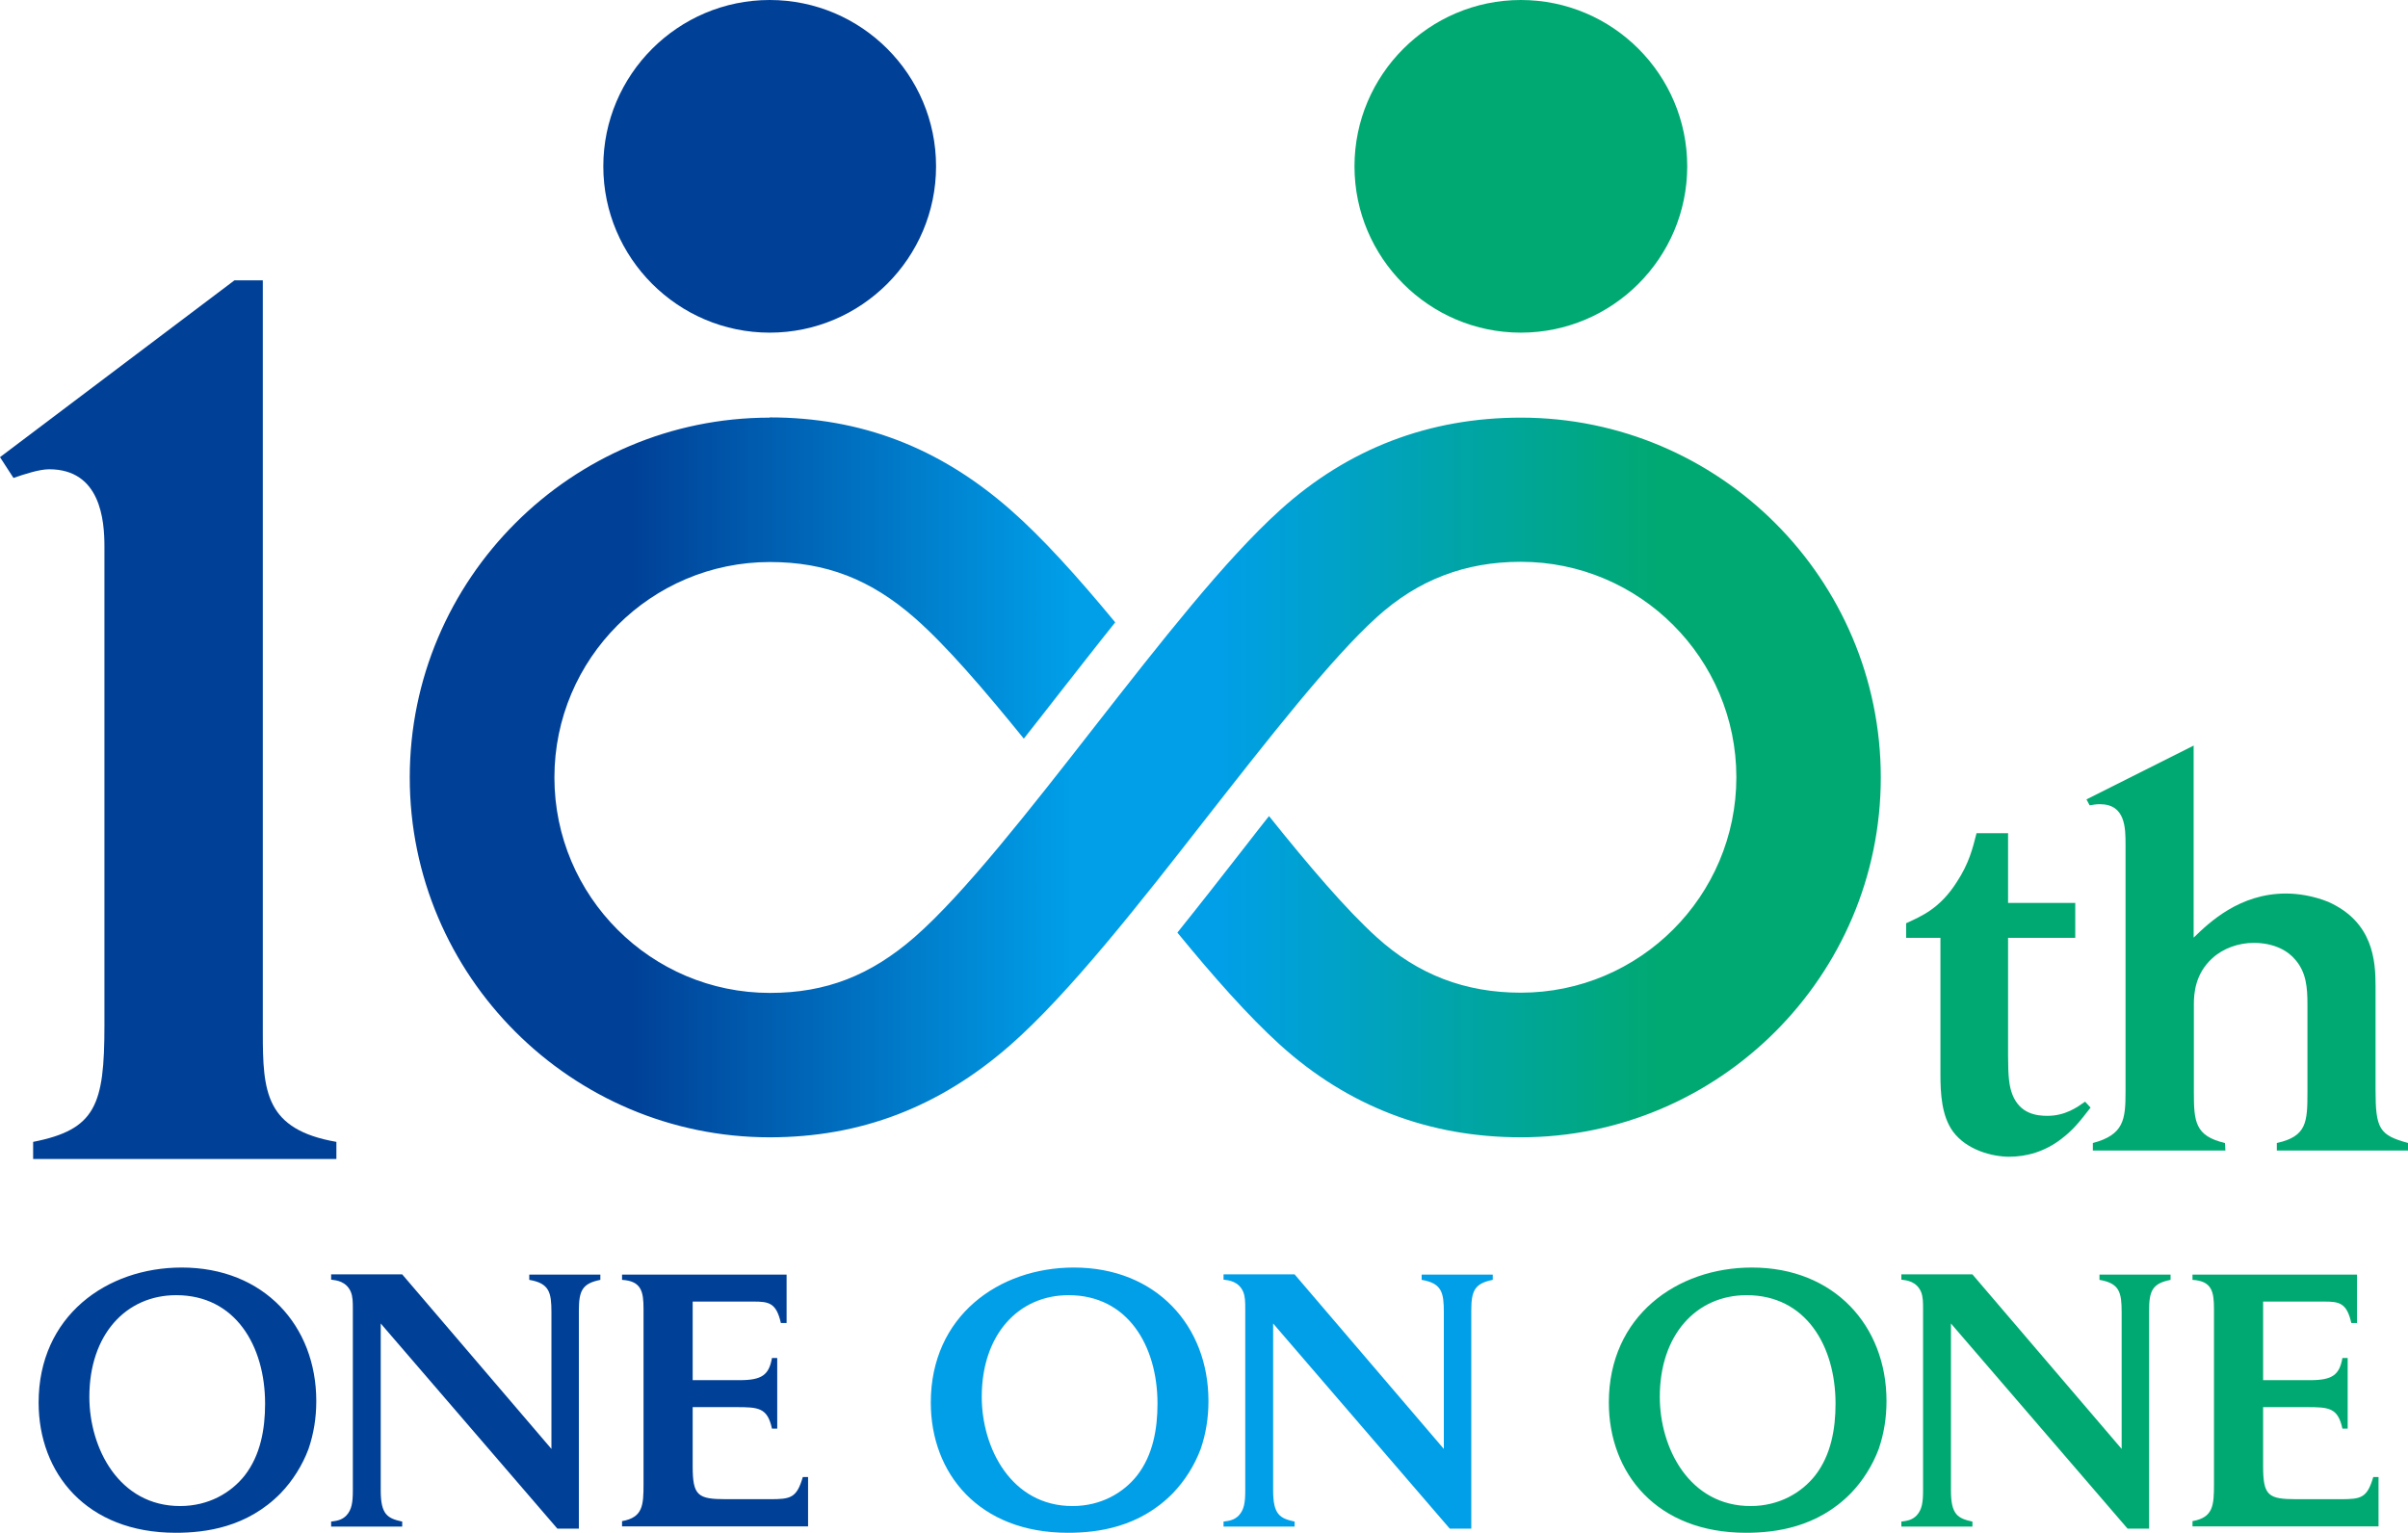
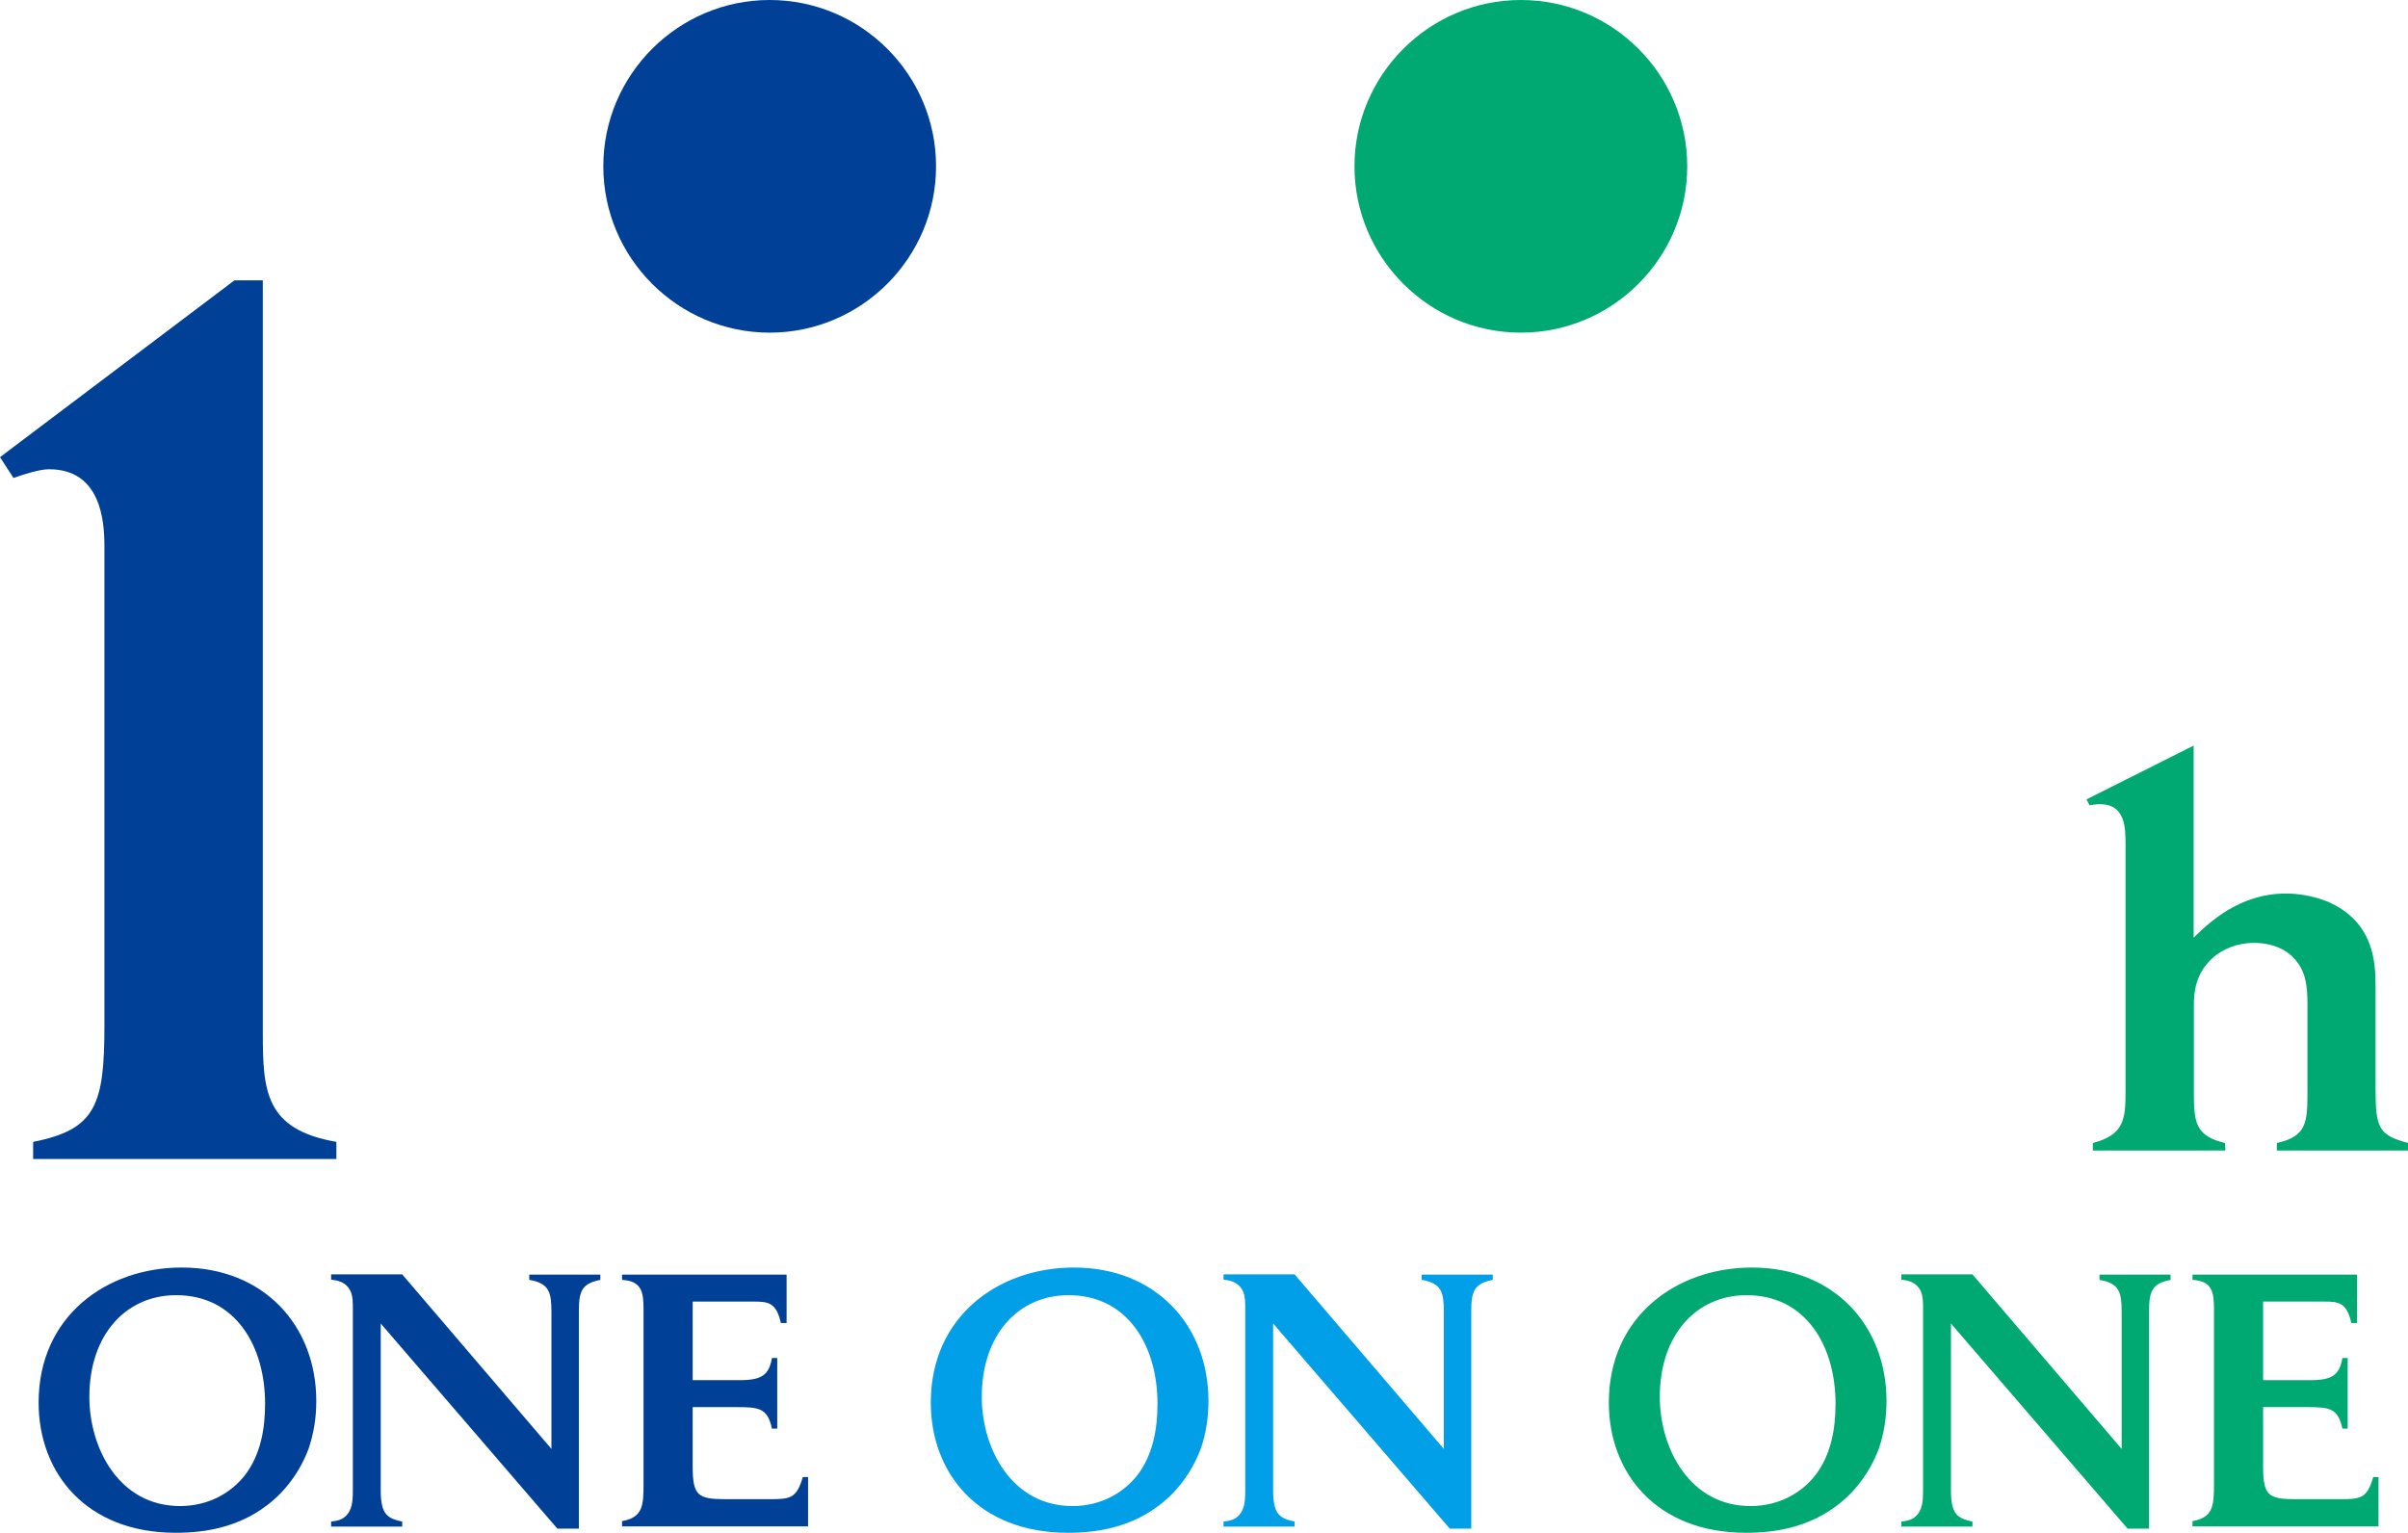
<svg xmlns="http://www.w3.org/2000/svg" id="_レイヤー_2" viewBox="0 0 105.37 67.09">
  <defs>
    <style>.cls-1{fill:#004097;}.cls-1,.cls-2,.cls-3,.cls-4{stroke-width:0px;}.cls-2{fill:url(#_名称未設定グラデーション_10);}.cls-3{fill:#00a971;}.cls-4{fill:#009fe8;}</style>
    <linearGradient id="_名称未設定グラデーション_10" x1="17.93" y1="34.02" x2="82.3" y2="34.02" gradientUnits="userSpaceOnUse">
      <stop offset=".15" stop-color="#004097" />
      <stop offset=".45" stop-color="#009fe8" />
      <stop offset=".55" stop-color="#009fe8" />
      <stop offset=".85" stop-color="#00a971" />
    </linearGradient>
  </defs>
  <g id="MV背景A">
    <path class="cls-1" d="M13.84,61.33c0,.72-.11,1.42-.34,2.09-.27.72-.69,1.39-1.22,1.94-1.47,1.5-3.3,1.73-4.59,1.73-3.91,0-6-2.61-6-5.7,0-3.78,2.97-5.91,6.26-5.91,3.61,0,5.89,2.56,5.89,5.84ZM10.71,64.58c.69-.89.89-2.03.89-3.14,0-2.53-1.3-4.75-3.89-4.75-2.2,0-3.8,1.73-3.8,4.45,0,2.25,1.3,4.78,3.97,4.78,1.25,0,2.23-.58,2.83-1.34Z" />
    <path class="cls-1" d="M15.44,57.31c0-.31,0-.55-.09-.77-.2-.45-.61-.5-.86-.53v-.23h3.11l6.53,7.64v-5.98c0-.87-.09-1.27-.97-1.42v-.23h3.11v.23c-.8.16-.94.48-.94,1.36v9.53h-.94l-7.73-8.98v7.31c0,1.06.3,1.22.94,1.36v.22h-3.11v-.22c.23-.03.47-.06.67-.27.23-.25.28-.56.28-1.09v-7.92Z" />
    <path class="cls-1" d="M30.31,64.17c0,1.3.22,1.45,1.47,1.45h1.91c.91,0,1.17-.05,1.44-.97h.23v2.16h-8.14v-.23c.91-.16.94-.69.94-1.62v-7.67c0-.75-.09-1.22-.94-1.27v-.23h7.2v2.12h-.25c-.2-.89-.53-.94-1.2-.94h-2.66v3.44h2.06c.97,0,1.28-.23,1.41-.97h.23v3.09h-.23c-.2-.92-.59-.94-1.58-.94h-1.89v2.58Z" />
    <path class="cls-4" d="M52.88,61.33c0,.72-.11,1.42-.34,2.09-.27.72-.69,1.39-1.22,1.94-1.47,1.5-3.3,1.73-4.59,1.73-3.91,0-6-2.61-6-5.7,0-3.78,2.97-5.91,6.26-5.91,3.61,0,5.89,2.56,5.89,5.84ZM49.76,64.58c.69-.89.89-2.03.89-3.14,0-2.53-1.3-4.75-3.89-4.75-2.2,0-3.8,1.73-3.8,4.45,0,2.25,1.3,4.78,3.97,4.78,1.25,0,2.23-.58,2.83-1.34Z" />
    <path class="cls-4" d="M54.49,57.31c0-.31,0-.55-.09-.77-.2-.45-.61-.5-.86-.53v-.23h3.11l6.53,7.64v-5.98c0-.87-.09-1.27-.97-1.42v-.23h3.11v.23c-.8.16-.94.48-.94,1.36v9.53h-.94l-7.73-8.98v7.31c0,1.06.3,1.22.94,1.36v.22h-3.11v-.22c.23-.03.47-.06.67-.27.23-.25.28-.56.28-1.09v-7.92Z" />
    <path class="cls-3" d="M82.55,61.33c0,.72-.11,1.42-.34,2.09-.27.72-.69,1.39-1.22,1.94-1.47,1.5-3.3,1.73-4.59,1.73-3.91,0-6-2.61-6-5.7,0-3.78,2.97-5.91,6.26-5.91,3.61,0,5.89,2.56,5.89,5.84ZM79.43,64.58c.69-.89.89-2.03.89-3.14,0-2.53-1.3-4.75-3.89-4.75-2.2,0-3.8,1.73-3.8,4.45,0,2.25,1.3,4.78,3.97,4.78,1.25,0,2.23-.58,2.83-1.34Z" />
    <path class="cls-3" d="M84.15,57.31c0-.31,0-.55-.09-.77-.2-.45-.61-.5-.86-.53v-.23h3.11l6.53,7.64v-5.98c0-.87-.09-1.27-.97-1.42v-.23h3.11v.23c-.8.16-.94.48-.94,1.36v9.53h-.94l-7.73-8.98v7.31c0,1.06.3,1.22.94,1.36v.22h-3.11v-.22c.23-.03.47-.06.67-.27.23-.25.28-.56.28-1.09v-7.92Z" />
    <path class="cls-3" d="M99.03,64.17c0,1.3.22,1.45,1.47,1.45h1.91c.91,0,1.17-.05,1.44-.97h.23v2.16h-8.14v-.23c.91-.16.94-.69.94-1.62v-7.67c0-.75-.09-1.22-.94-1.27v-.23h7.2v2.12h-.25c-.2-.89-.53-.94-1.2-.94h-2.66v3.44h2.06c.97,0,1.28-.23,1.41-.97h.23v3.09h-.23c-.2-.92-.59-.94-1.58-.94h-1.89v2.58Z" />
    <path class="cls-1" d="M4.57,23.92c0-1.13-.16-3.38-2.42-3.38-.43,0-1.07.21-1.56.38l-.59-.91,10.26-7.74h1.24v32.93c0,2.58.11,4.24,3.22,4.78v.75H1.45v-.75c2.74-.54,3.12-1.61,3.12-5.1v-20.95Z" />
-     <path class="cls-3" d="M87.87,36.46v3.06h2.94v1.53h-2.94v5.16c0,.93.05,1.34.19,1.7.33.84,1.05.93,1.53.93.79,0,1.31-.38,1.65-.62l.24.26c-.5.64-.74.95-1.24,1.34-.76.6-1.58.81-2.32.81s-1.86-.29-2.46-1.1c-.5-.69-.55-1.67-.55-2.51v-5.97h-1.5v-.64c.67-.31,1.48-.64,2.22-1.81.53-.81.69-1.46.86-2.13h1.39Z" />
    <path class="cls-3" d="M95.99,32.61v8.43c.69-.67,2.01-1.93,4.04-1.93.53,0,1.19.1,1.84.36,1.98.88,2.08,2.58,2.08,3.7v4.54c0,1.7.17,1.98,1.43,2.32v.33h-5.75v-.33c1.31-.29,1.34-.91,1.34-2.24v-3.82c0-.74-.05-1.41-.53-1.96-.31-.38-.91-.74-1.82-.74-.67,0-1.34.24-1.81.67-.76.69-.81,1.55-.81,2.03v3.82c0,1.31.05,1.93,1.36,2.24l.02.33h-5.8v-.33c1.36-.36,1.43-1.03,1.43-2.24v-10.82c0-.72,0-1.77-1.12-1.77-.14,0-.31.02-.45.05l-.14-.26,4.7-2.36Z" />
    <path class="cls-3" d="M66.55,0c-4.01,0-7.28,3.27-7.28,7.28s3.27,7.28,7.28,7.28,7.28-3.27,7.28-7.28-3.26-7.28-7.28-7.28Z" />
    <path class="cls-1" d="M33.68,0c-4.01,0-7.28,3.27-7.28,7.28s3.27,7.28,7.28,7.28,7.28-3.27,7.28-7.28-3.26-7.28-7.28-7.28Z" />
-     <path class="cls-2" d="M33.68,18.27c3.98,0,7.41,1.31,10.51,4.02,1.43,1.25,3,3,4.61,4.95-.85,1.06-1.71,2.17-2.59,3.29-.47.6-.94,1.21-1.41,1.8-1.75-2.16-3.41-4.09-4.77-5.28-1.94-1.7-3.9-2.45-6.34-2.45-5.2,0-9.43,4.23-9.43,9.43s4.23,9.43,9.43,9.43c2.45,0,4.4-.76,6.34-2.45,2.16-1.89,5.05-5.59,7.85-9.18,2.94-3.76,5.71-7.31,8.13-9.5,2.97-2.69,6.52-4.05,10.54-4.05,8.69,0,15.75,7.07,15.75,15.75s-7.07,15.75-15.75,15.75c-4.02,0-7.57-1.36-10.54-4.05-1.39-1.26-2.9-2.97-4.49-4.91.98-1.22,1.98-2.5,3-3.81.33-.43.67-.86,1.01-1.29,1.73,2.16,3.38,4.1,4.72,5.31,1.8,1.63,3.86,2.42,6.3,2.42,5.2,0,9.43-4.23,9.43-9.43s-4.23-9.43-9.43-9.43c-2.44,0-4.5.79-6.3,2.42-2.01,1.82-4.74,5.32-7.39,8.7-2.98,3.82-6.06,7.76-8.67,10.05-3.09,2.7-6.53,4.02-10.51,4.02-8.68,0-15.75-7.07-15.75-15.75s7.07-15.75,15.75-15.75Z" />
  </g>
</svg>